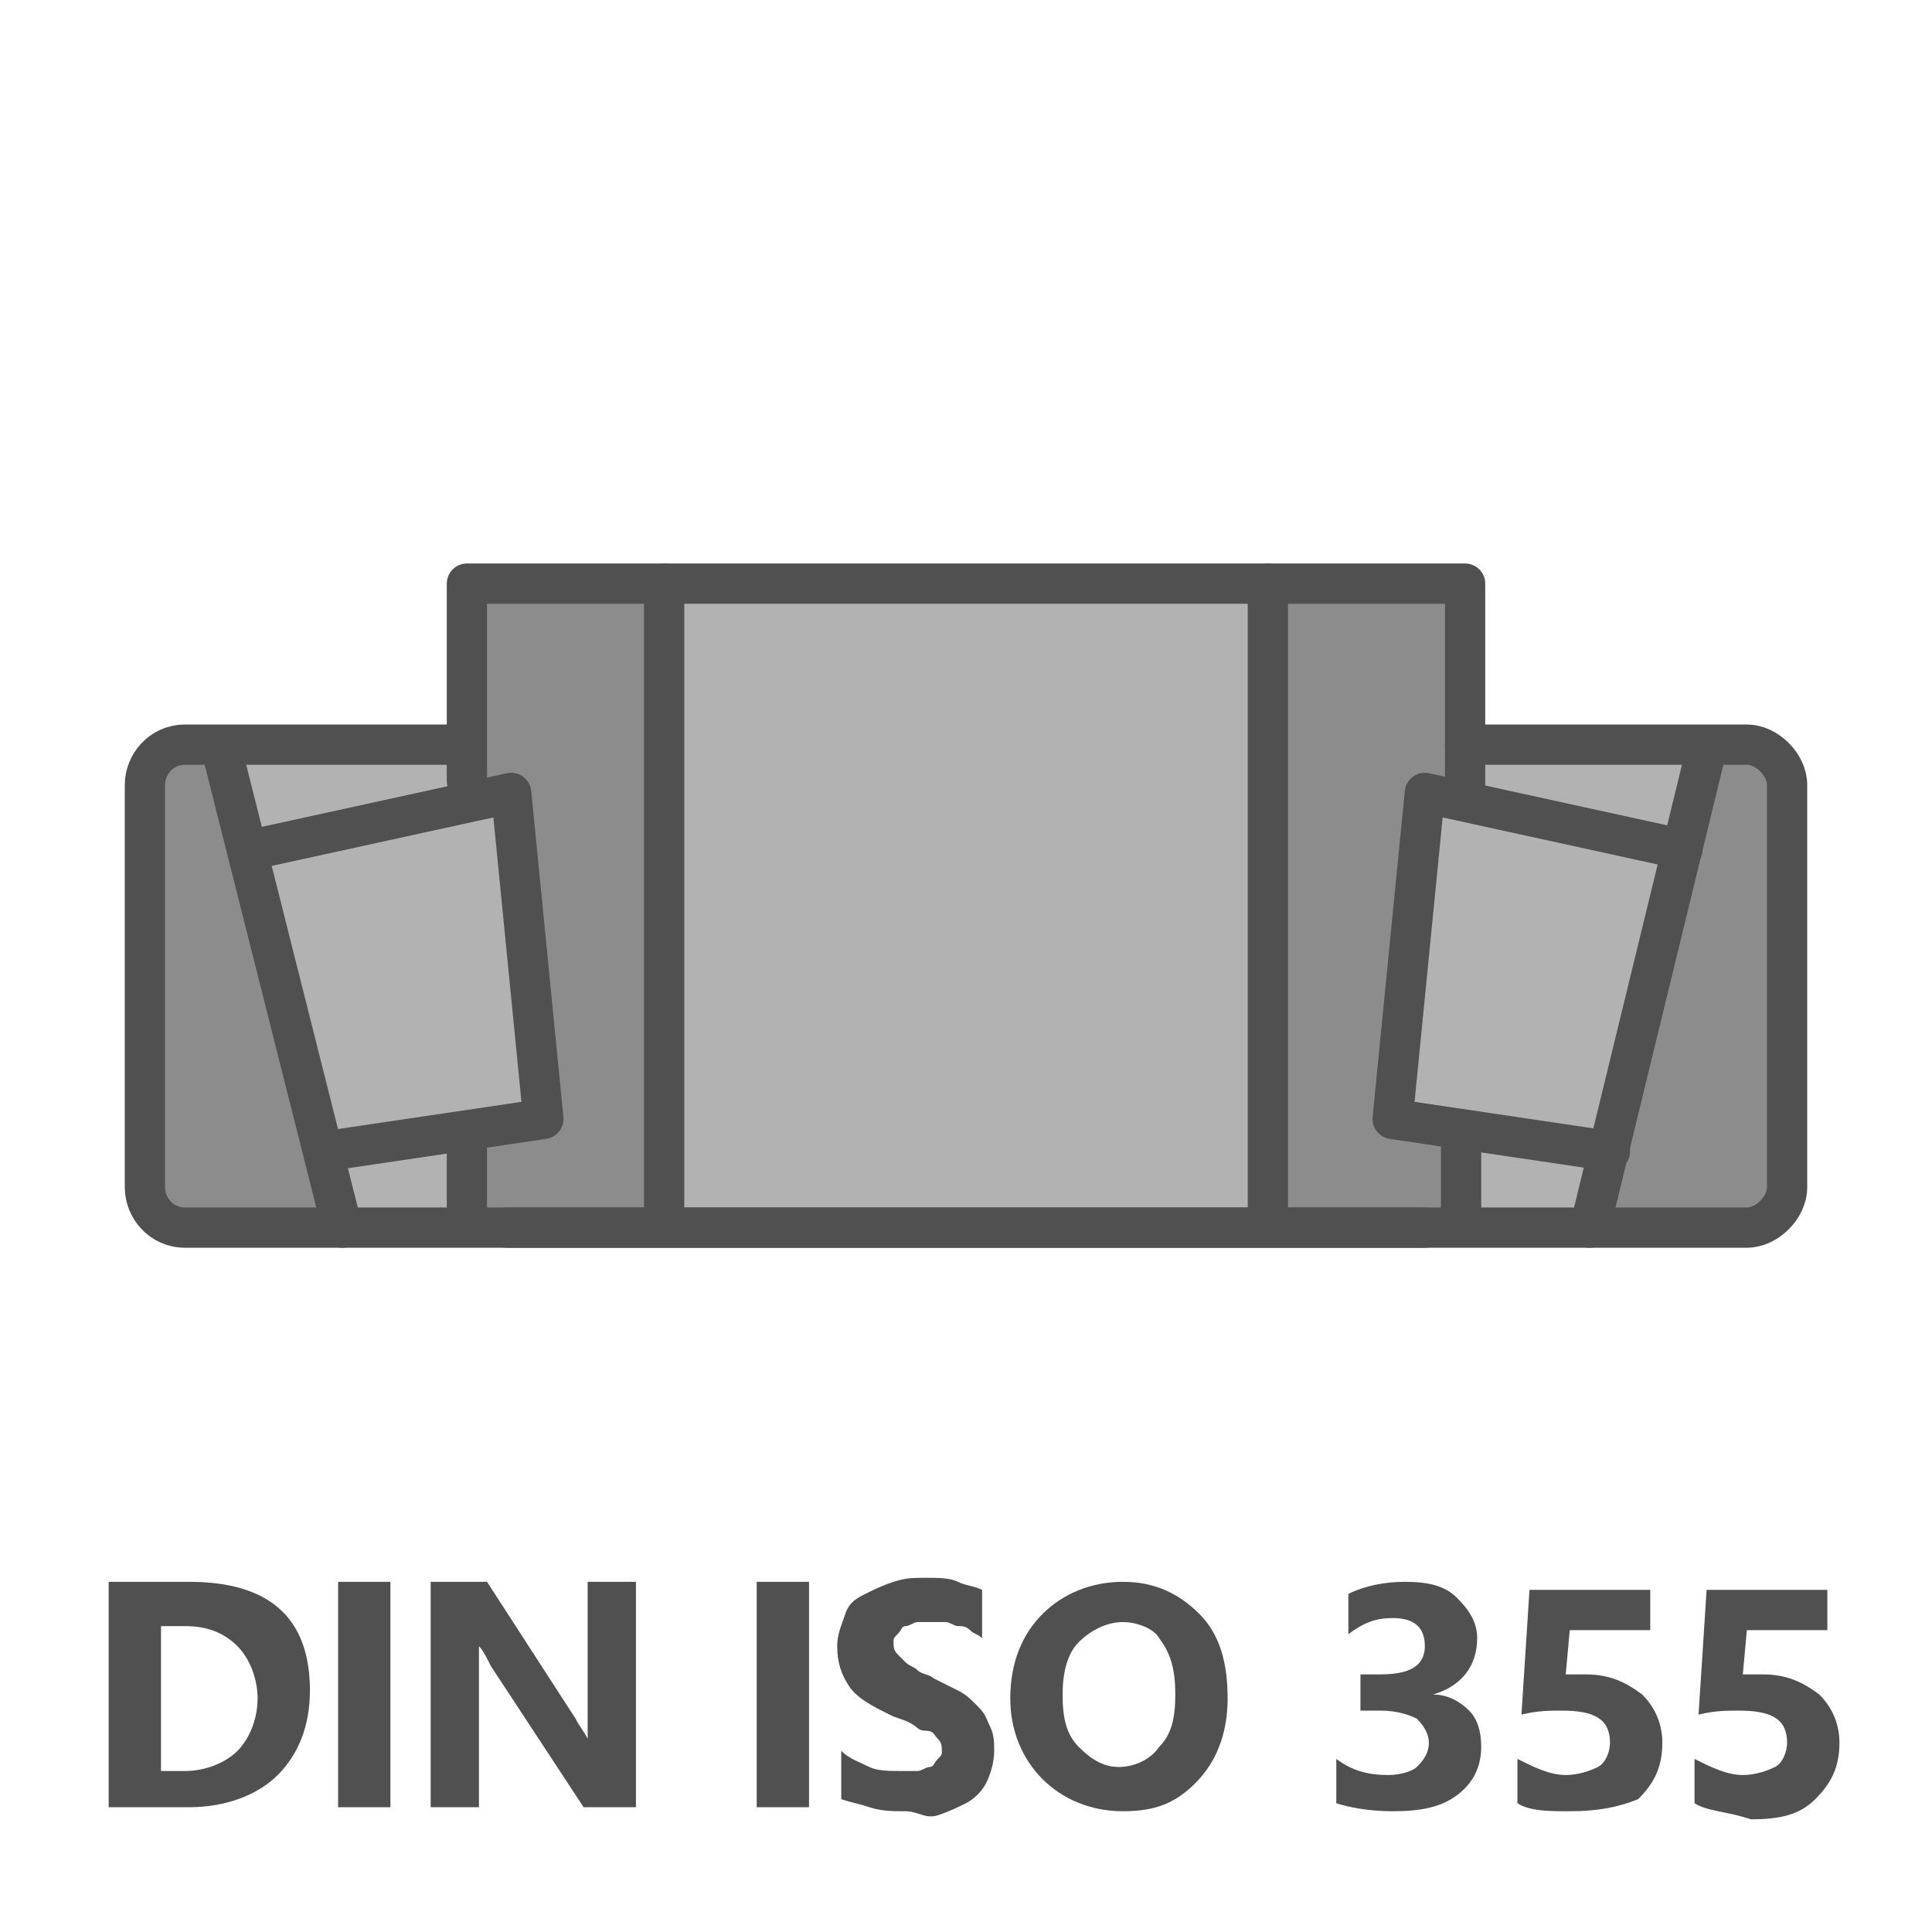
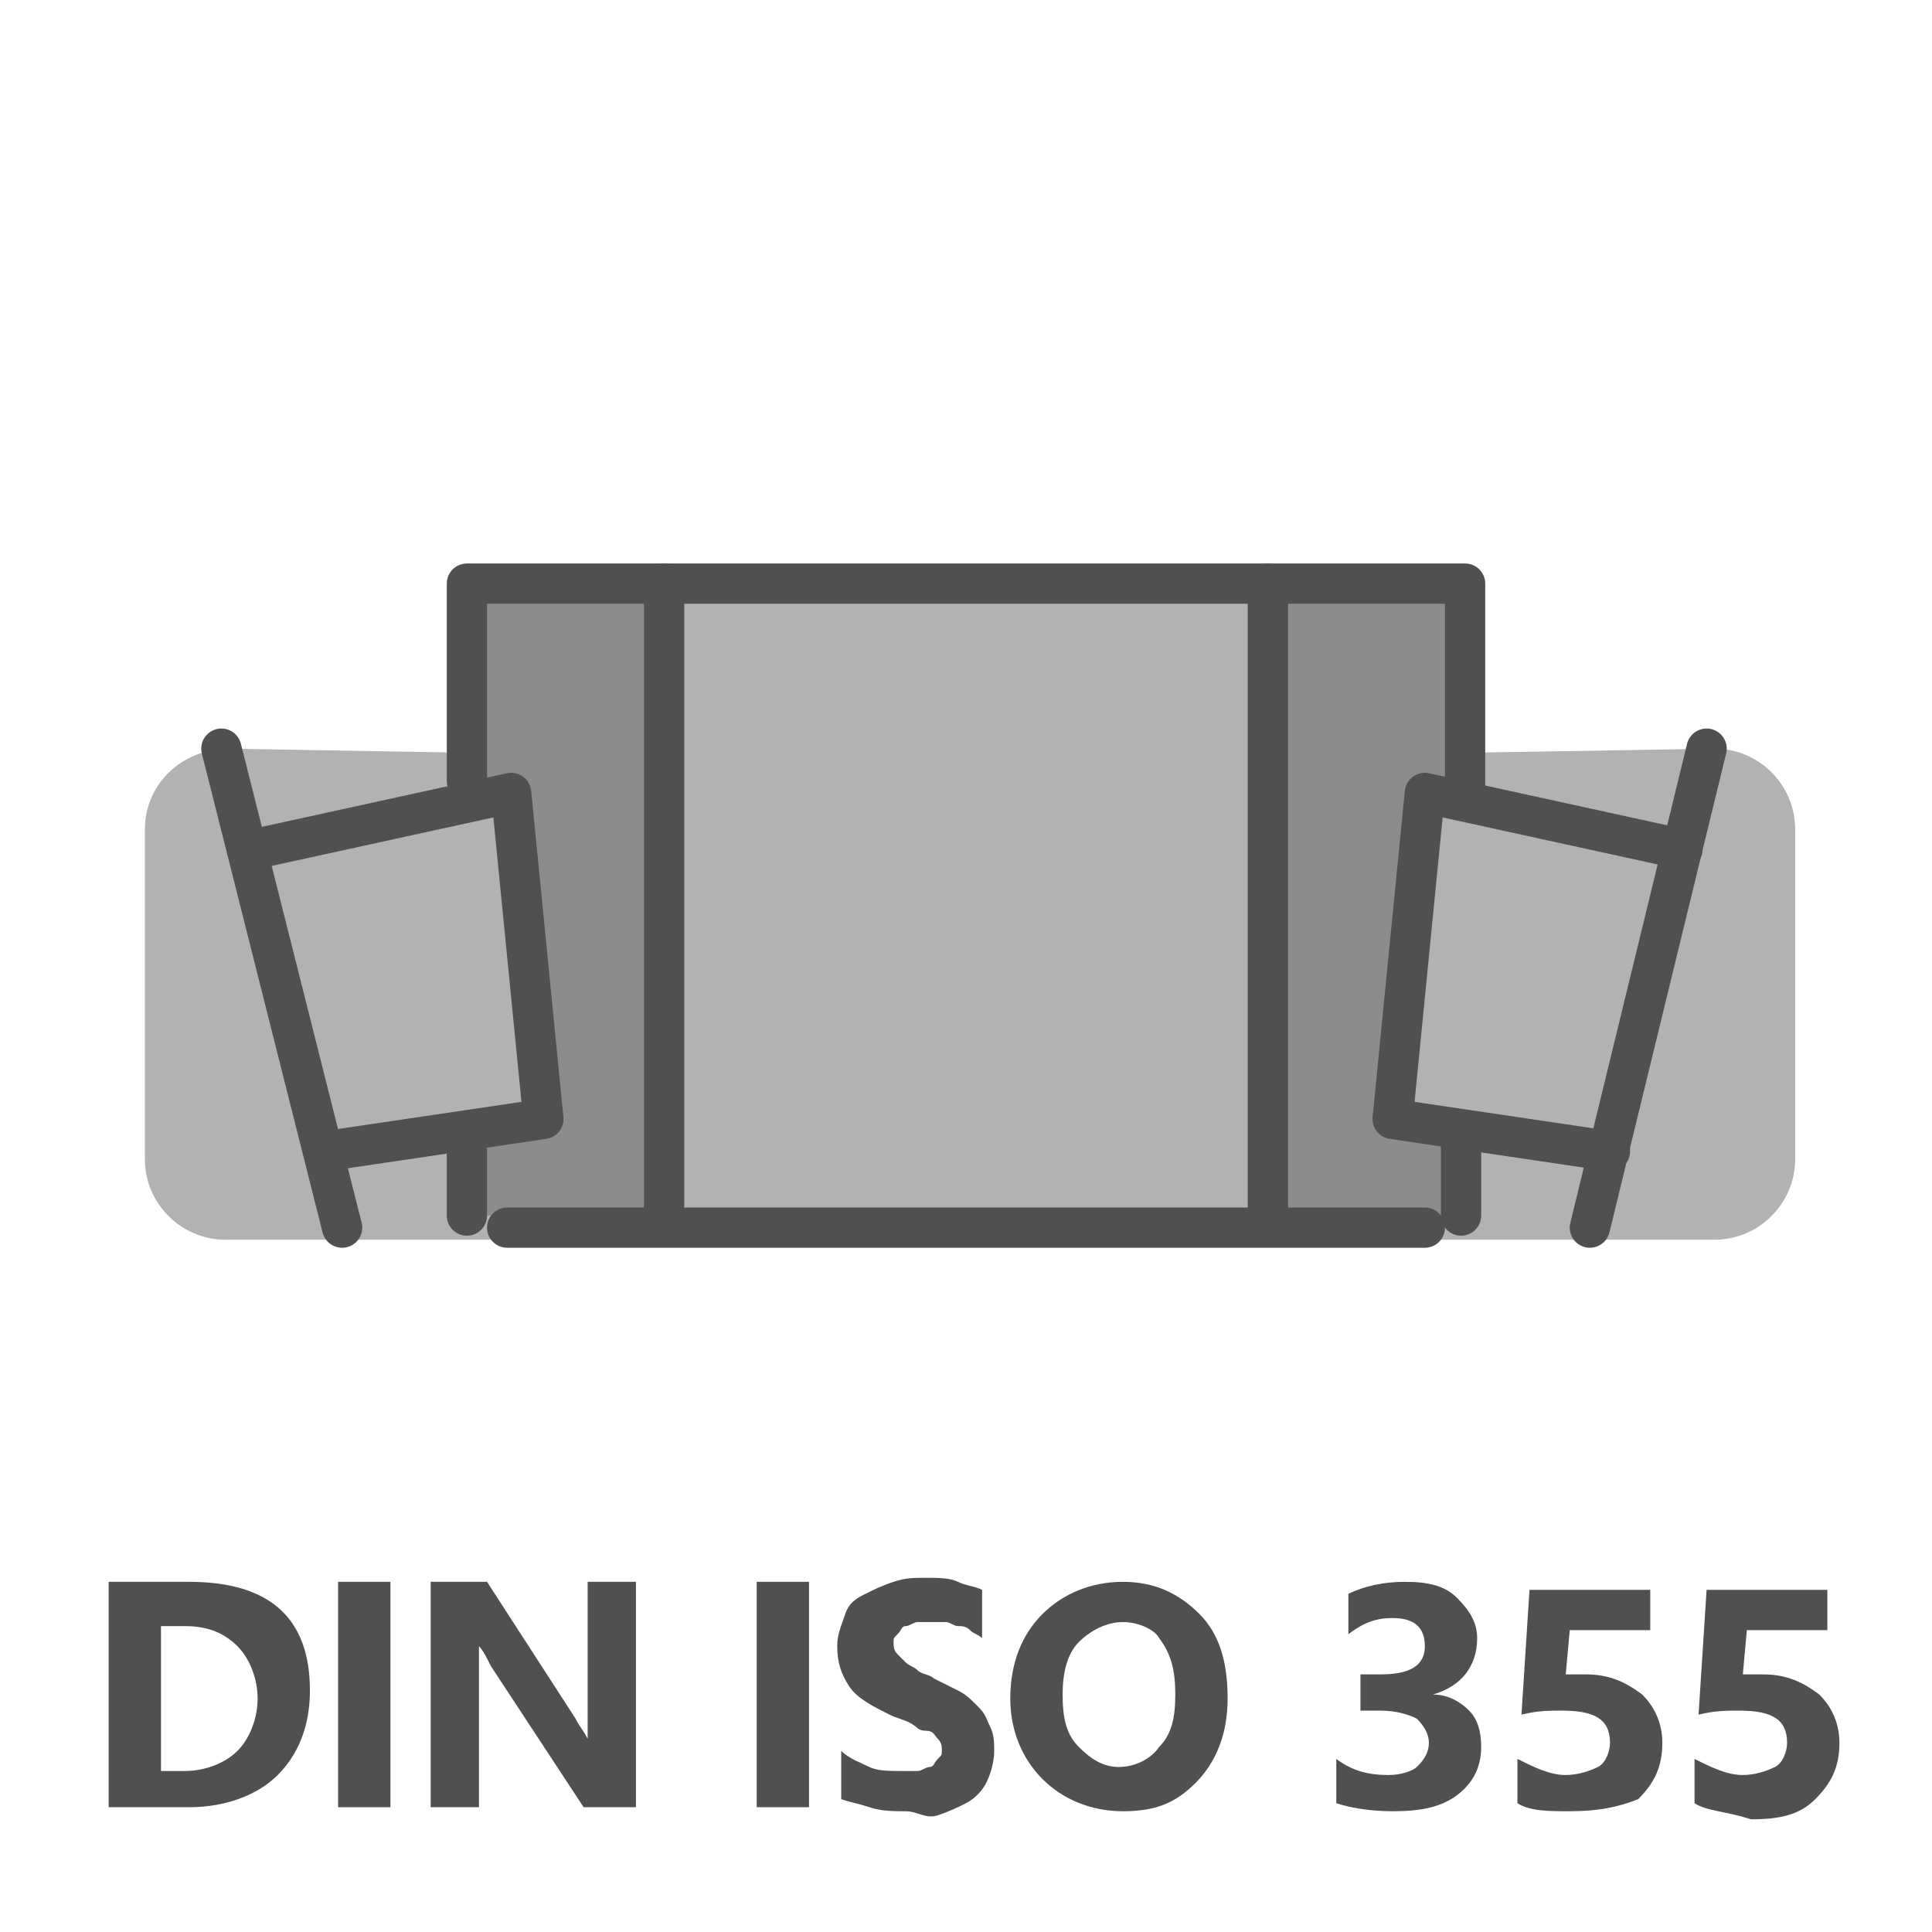
<svg xmlns="http://www.w3.org/2000/svg" version="1.1" id="Icon" x="0px" y="0px" viewBox="0 0 48 48" style="enable-background:new 0 0 48 48;" xml:space="preserve">
  <style type="text/css">
	.st0{enable-background:new    ;}
	.st1{fill:#505050;}
	.st2{fill:#B2B2B2;}
	.st3{fill:#8C8C8C;}
	.st4{fill:none;stroke:#505050;stroke-linecap:round;stroke-linejoin:round;stroke-miterlimit:10;}
</style>
  <g class="st0">
    <path class="st1" d="M2.7,44.9v-5.6h2c2,0,3,0.9,3,2.7c0,0.9-0.3,1.6-0.8,2.1s-1.3,0.8-2.2,0.8H2.7z M4,40.4V44h0.6   c0.5,0,1-0.2,1.3-0.5s0.5-0.8,0.5-1.3s-0.2-1-0.5-1.3s-0.7-0.5-1.3-0.5H4z" />
    <path class="st1" d="M9.7,44.9H8.4v-5.6h1.3V44.9z" />
    <path class="st1" d="M15.8,44.9h-1.3l-2.3-3.5c-0.1-0.2-0.2-0.4-0.3-0.5l0,0c0,0.2,0,0.5,0,0.9v3.1h-1.2v-5.6h1.4l2.2,3.4   c0.1,0.2,0.2,0.3,0.3,0.5l0,0c0-0.1,0-0.4,0-0.8v-3.1h1.2C15.8,39.3,15.8,44.9,15.8,44.9z" />
    <path class="st1" d="M20.1,44.9h-1.3v-5.6h1.3V44.9z" />
    <path class="st1" d="M20.9,44.7v-1.2c0.2,0.2,0.5,0.3,0.7,0.4s0.5,0.1,0.8,0.1c0.2,0,0.3,0,0.4,0s0.2-0.1,0.3-0.1s0.1-0.1,0.2-0.2   s0.1-0.1,0.1-0.2c0-0.1,0-0.2-0.1-0.3S23.2,43,23,43s-0.2-0.1-0.4-0.2s-0.3-0.1-0.5-0.2c-0.4-0.2-0.8-0.4-1-0.7s-0.3-0.6-0.3-1   c0-0.3,0.1-0.5,0.2-0.8s0.3-0.4,0.5-0.5s0.4-0.2,0.7-0.3s0.5-0.1,0.8-0.1s0.6,0,0.8,0.1s0.4,0.1,0.6,0.2v1.2   c-0.1-0.1-0.2-0.1-0.3-0.2s-0.2-0.1-0.3-0.1s-0.2-0.1-0.3-0.1s-0.2,0-0.3,0c-0.1,0-0.3,0-0.4,0s-0.2,0.1-0.3,0.1s-0.1,0.1-0.2,0.2   s-0.1,0.1-0.1,0.2c0,0.1,0,0.2,0.1,0.3s0.1,0.1,0.2,0.2s0.2,0.1,0.3,0.2s0.3,0.1,0.4,0.2c0.2,0.1,0.4,0.2,0.6,0.3s0.3,0.2,0.5,0.4   s0.2,0.3,0.3,0.5s0.1,0.4,0.1,0.6c0,0.3-0.1,0.6-0.2,0.8s-0.3,0.4-0.5,0.5s-0.4,0.2-0.7,0.3S22.8,45,22.5,45s-0.6,0-0.9-0.1   S21.2,44.8,20.9,44.7z" />
    <path class="st1" d="M27.9,45c-0.8,0-1.5-0.3-2-0.8s-0.8-1.2-0.8-2c0-0.9,0.3-1.6,0.8-2.1s1.2-0.8,2-0.8s1.4,0.3,1.9,0.8   s0.7,1.2,0.7,2.1c0,0.9-0.3,1.6-0.8,2.1S28.7,45,27.9,45z M27.9,40.3c-0.4,0-0.8,0.2-1.1,0.5c-0.3,0.3-0.4,0.8-0.4,1.3   c0,0.6,0.1,1,0.4,1.3s0.6,0.5,1,0.5s0.8-0.2,1-0.5c0.3-0.3,0.4-0.7,0.4-1.3s-0.1-1-0.4-1.4C28.7,40.5,28.3,40.3,27.9,40.3z" />
    <path class="st1" d="M33.2,44.8v-1.1c0.4,0.3,0.8,0.4,1.3,0.4c0.3,0,0.6-0.1,0.7-0.2s0.3-0.3,0.3-0.6c0-0.2-0.1-0.4-0.3-0.6   c-0.2-0.1-0.5-0.2-0.9-0.2h-0.5v-0.9h0.5c0.7,0,1.1-0.2,1.1-0.7s-0.3-0.7-0.8-0.7c-0.4,0-0.7,0.1-1.1,0.4v-1   c0.4-0.2,0.9-0.3,1.4-0.3c0.6,0,1,0.1,1.3,0.4c0.3,0.3,0.5,0.6,0.5,1c0,0.7-0.4,1.2-1.1,1.4l0,0c0.4,0,0.7,0.2,0.9,0.4   s0.3,0.5,0.3,0.9c0,0.5-0.2,0.9-0.6,1.2S35.3,45,34.6,45C34,45,33.5,44.9,33.2,44.8z" />
    <path class="st1" d="M37.7,44.8v-1.1c0.4,0.2,0.8,0.4,1.2,0.4c0.3,0,0.6-0.1,0.8-0.2s0.3-0.4,0.3-0.6c0-0.6-0.4-0.8-1.2-0.8   c-0.3,0-0.6,0-1,0.1l0.2-3.1h3v1h-2l-0.1,1.1c0.2,0,0.4,0,0.5,0c0.6,0,1,0.2,1.4,0.5c0.3,0.3,0.5,0.7,0.5,1.2c0,0.6-0.2,1-0.6,1.4   c-0.5,0.2-1,0.3-1.7,0.3C38.5,45,38,45,37.7,44.8z" />
    <path class="st1" d="M42.1,44.8v-1.1c0.4,0.2,0.8,0.4,1.2,0.4c0.3,0,0.6-0.1,0.8-0.2s0.3-0.4,0.3-0.6c0-0.6-0.4-0.8-1.2-0.8   c-0.3,0-0.6,0-1,0.1l0.2-3.1h3v1h-2l-0.1,1.1c0.2,0,0.4,0,0.5,0c0.6,0,1,0.2,1.4,0.5c0.3,0.3,0.5,0.7,0.5,1.2c0,0.6-0.2,1-0.6,1.4   c-0.4,0.4-0.9,0.5-1.6,0.5C42.9,45,42.4,45,42.1,44.8z" />
  </g>
  <path class="st2" d="M11.5,14.6h25.1v4.1l6-0.1c1.1,0,2,0.9,2,2v8.2c0,1.1-0.9,2-2,2h-37c-1.1,0-2-0.9-2-2v-8.2c0-1.1,0.9-2,2.1-2  l5.8,0.1C11.5,18.7,11.5,14.6,11.5,14.6z" />
  <polygon class="st3" points="36.2,28.1 34.6,27.8 35.4,19.6 36.5,19.7 36.4,14.4 31.5,14.4 31.5,30.2 36.4,30.2 " />
-   <polygon class="st3" points="39.8,30.5 43.3,30.5 44.5,30 44.3,18.8 42.5,18.6 " />
  <polygon class="st3" points="11.6,30.2 16.5,30.2 16.5,14.4 11.6,14.4 11.5,19.7 12.6,19.6 13.4,27.8 11.8,28.1 " />
-   <polygon class="st3" points="5.5,18.6 3.7,18.8 3.5,30 4.7,30.5 8.2,30.5 " />
  <line class="st4" x1="11.6" y1="30.2" x2="11.6" y2="28.2" />
  <line class="st4" x1="35.4" y1="30.5" x2="12.6" y2="30.5" />
  <polyline class="st4" points="11.6,19.4 11.6,14.5 36.4,14.5 36.4,19.5 " />
  <line class="st4" x1="16.5" y1="30.4" x2="16.5" y2="14.5" />
-   <path class="st4" d="M36.4,18.5h7c0.5,0,1,0.5,1,1v10c0,0.5-0.5,1-1,1H4.6c-0.6,0-1-0.5-1-1v-10c0-0.5,0.4-1,1-1h6.8" />
  <line class="st4" x1="31.5" y1="30.4" x2="31.5" y2="14.5" />
  <path class="st4" d="M8.1,28.6l5.4-0.8l-0.8-8.1l-6.4,1.4" />
  <line class="st4" x1="8.5" y1="30.5" x2="5.5" y2="18.6" />
  <line class="st4" x1="36.3" y1="28.2" x2="36.3" y2="30.2" />
  <path class="st4" d="M41.8,21.1l-6.4-1.4l-0.8,8.1l5.4,0.8" />
  <line class="st4" x1="42.4" y1="18.6" x2="39.5" y2="30.5" />
</svg>